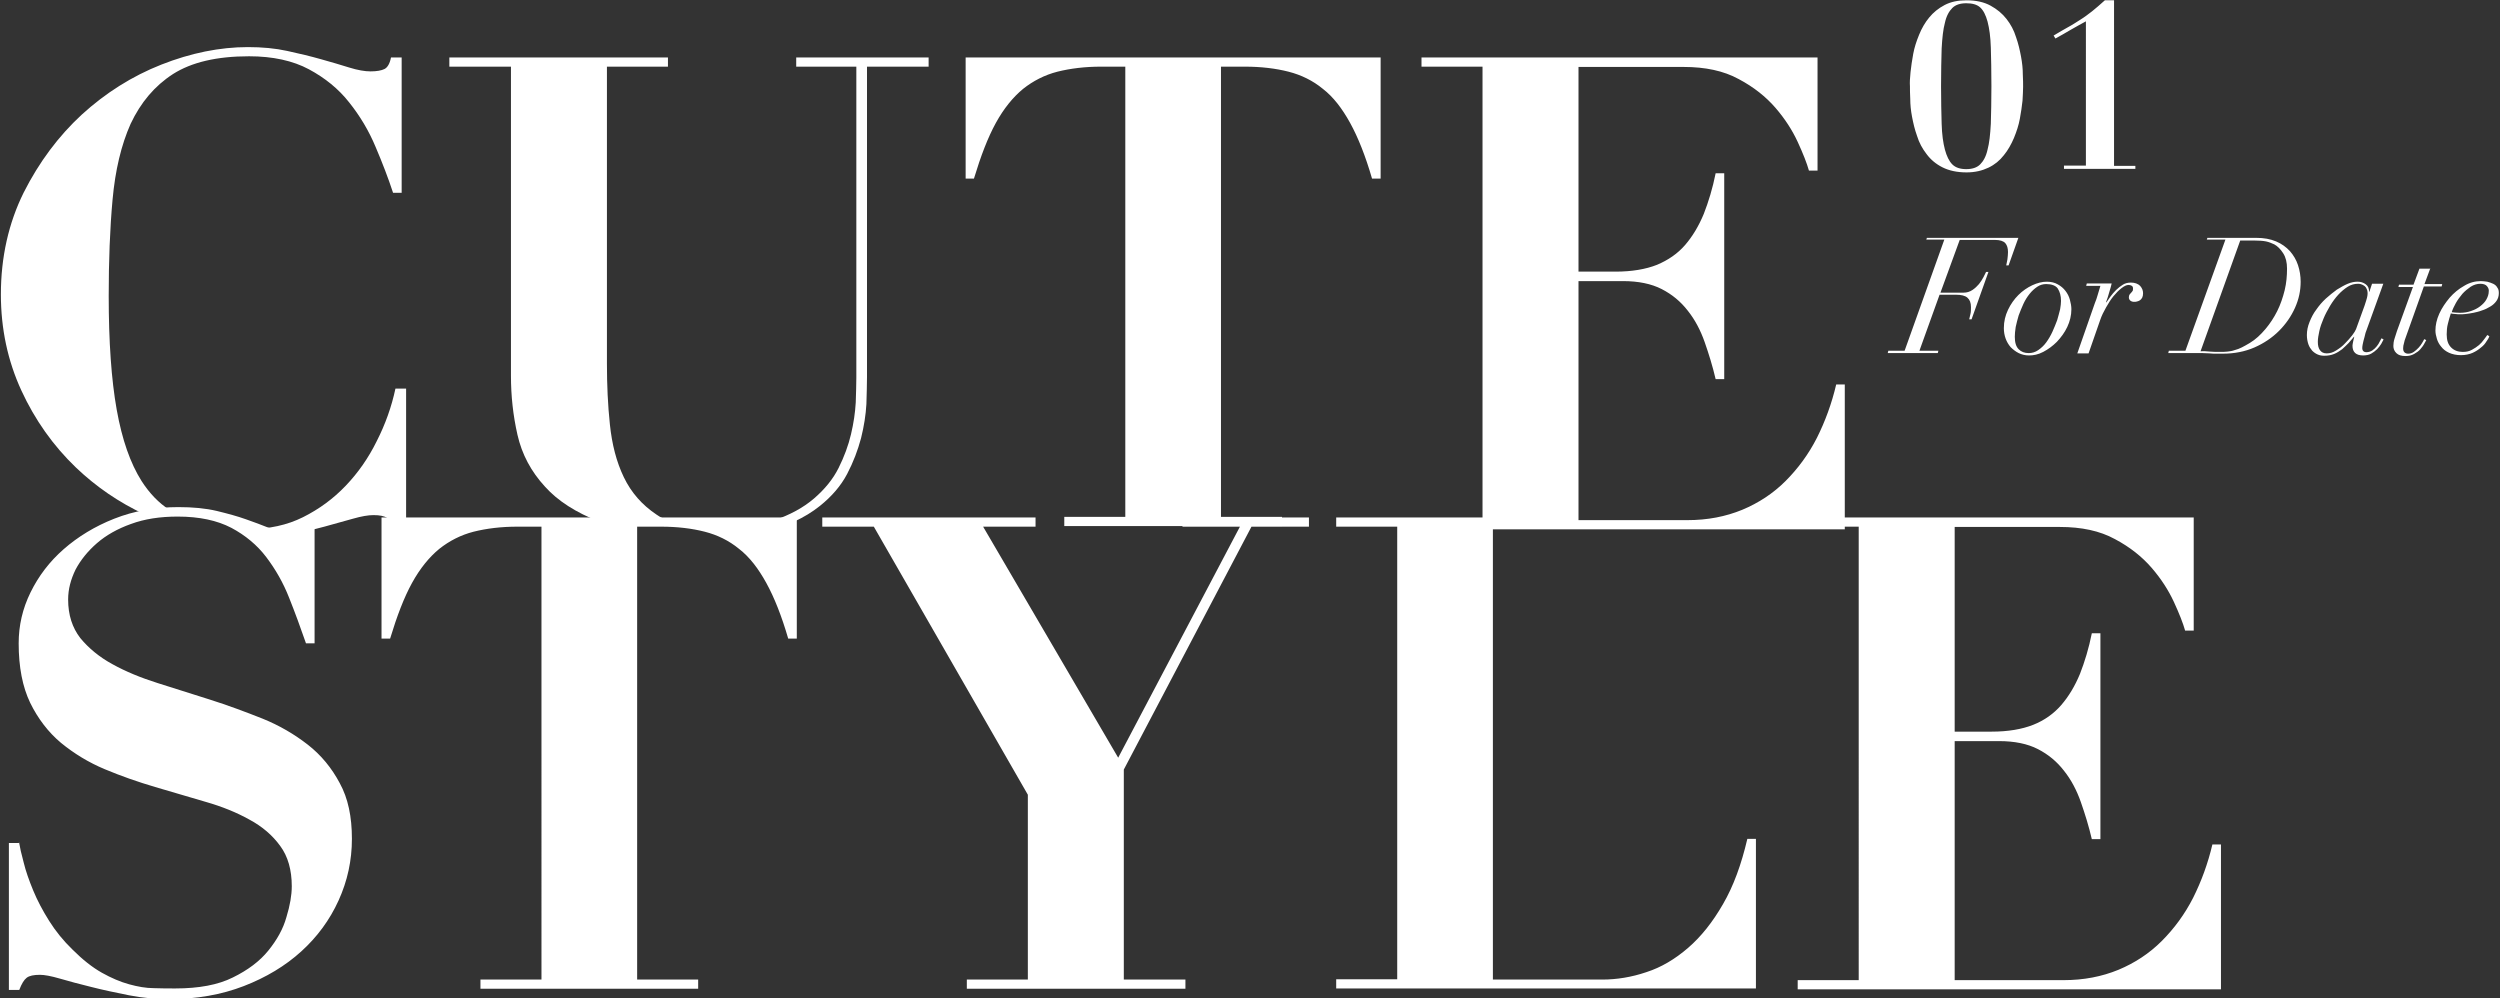
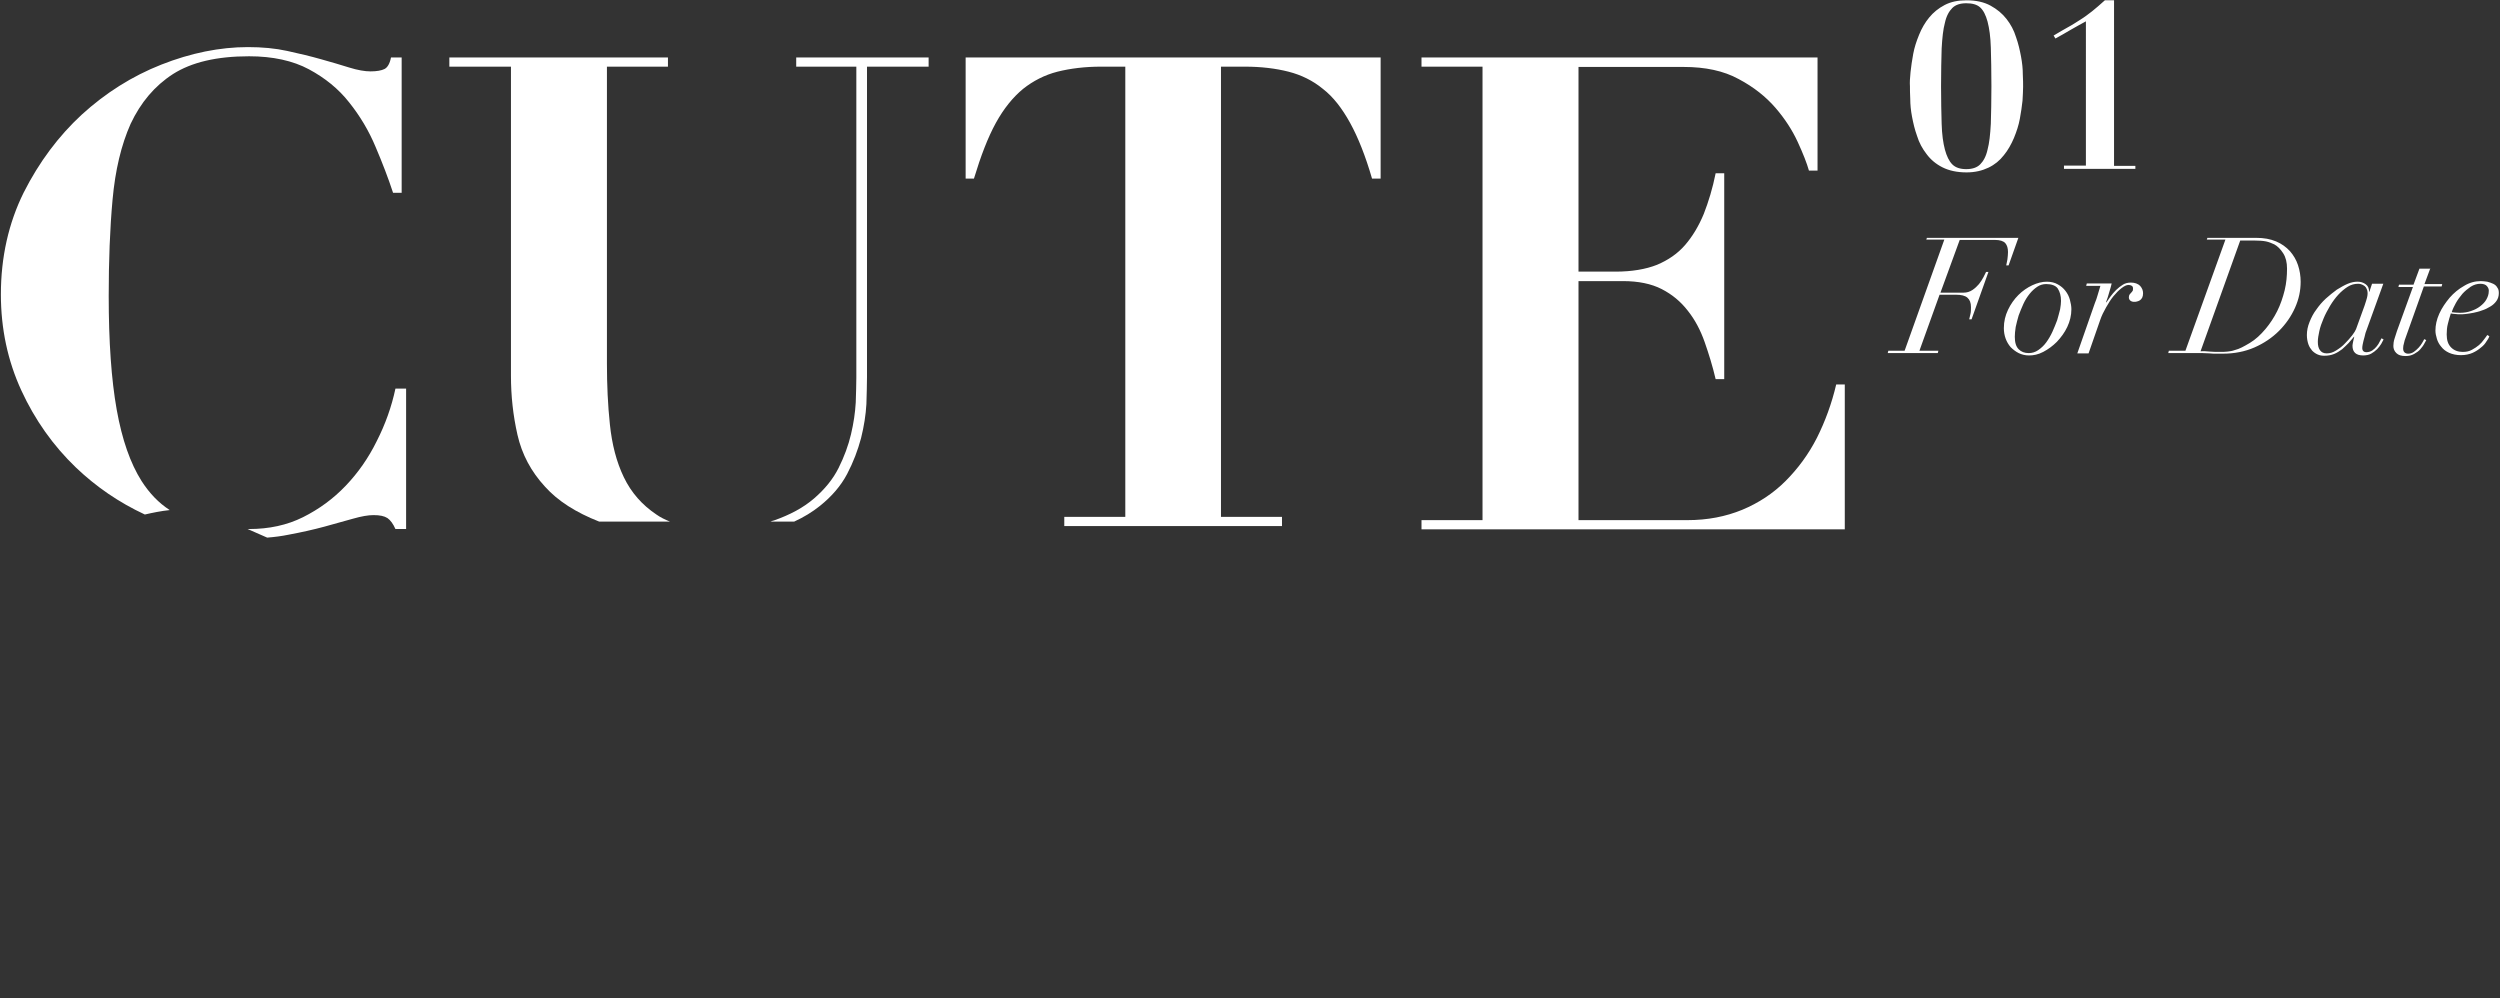
<svg xmlns="http://www.w3.org/2000/svg" version="1.1" id="レイヤー_1" x="0" y="0" viewBox="0 0 844 337" xml:space="preserve">
  <rect x="0" y="0" width="844" height="337" fill="#333333" stroke="none" />
  <style>.st0{fill:#fff}</style>
  <path class="st0" d="M371.8 22.5c-5.5 0-10.4.6-14.8 1.7-4.3 1.1-8.2 3.1-11.6 5.8-3.4 2.8-6.5 6.6-9.2 11.5-2.7 4.9-5.1 11.2-7.4 18.8H326V19.4h140.1v40.9h-2.9c-2.2-7.6-4.7-13.9-7.4-18.8s-5.7-8.8-9.2-11.5c-3.4-2.8-7.3-4.7-11.6-5.8-4.3-1.1-9.2-1.7-14.8-1.7h-8v152h20.6v3.1h-73.5v-3.1h20.6v-152h-8.1zm241.8-3.1v38.2h-2.9c-.7-2.5-2-5.8-3.8-9.7-1.8-3.9-4.3-7.8-7.5-11.5s-7.3-7-12.4-9.7c-5.1-2.8-11.3-4.1-18.6-4.1h-35.5v69.1h12.5c5.5 0 10.2-.8 14-2.3 3.8-1.6 7-3.8 9.5-6.7 2.5-2.9 4.6-6.4 6.3-10.5 1.6-4.1 3-8.7 4-13.7h2.9V128h-2.9c-1-4.3-2.3-8.5-3.7-12.5-1.4-4-3.3-7.6-5.7-10.6-2.4-3.1-5.3-5.5-8.8-7.3-3.5-1.8-7.9-2.7-13.1-2.7h-15v80.7h36.7c6.9 0 13-1.2 18.6-3.5 5.5-2.3 10.4-5.5 14.6-9.7 4.2-4.2 7.8-9.1 10.6-14.6 2.8-5.6 5-11.6 6.5-18h2.9v48.9H479.9v-3.1h20.6V22.5h-20.6v-3.1h133.7zM137.1 131.2h-3.6c-1.3 6.1-3.4 12-6.3 17.7-2.8 5.7-6.3 10.7-10.5 15.1s-9 7.9-14.4 10.6c-5.4 2.7-11.5 4-18.2 4h-.5c2.3 1 4.5 2 6.6 2.9 2.5-.2 4.9-.5 7.3-1 4.3-.8 8.3-1.7 12-2.7 3.6-1 6.9-1.9 9.7-2.7 2.8-.8 5.1-1.2 6.9-1.2 2.1 0 3.6.3 4.7 1 1 .7 1.9 1.9 2.7 3.7h3.6v-47.4zm-79.8 41c-3.7-2.4-6.8-5.6-9.5-9.8-3.8-6-6.6-14-8.4-24.1-1.8-10.1-2.7-22.9-2.7-38.4 0-11.8.4-22.6 1.3-32.5.9-9.9 2.9-18.4 6.1-25.6C47.5 34.6 52.2 29 58.4 25c6.3-4 14.8-6 25.7-6 8 0 14.8 1.5 20.2 4.4 5.4 2.9 10 6.6 13.6 11.2 3.6 4.5 6.6 9.5 8.9 15 2.3 5.4 4.3 10.6 5.9 15.5h2.9V19.4H132c-.4 2.1-1.2 3.4-2.2 3.9-1 .5-2.6.8-4.7.8-1.9 0-4.3-.4-7.2-1.3-2.8-.9-6-1.8-9.5-2.8-3.5-1-7.3-1.9-11.4-2.8-4.1-.9-8.5-1.3-13.3-1.3-9.5 0-19.3 2-29.2 5.9-9.9 3.9-18.9 9.6-26.9 16.9C19.8 45.9 13.2 54.7 8 65 2.9 75.3.3 86.8.3 99.4c0 11.6 2.3 22.4 6.9 32.4 4.6 10 10.8 18.7 18.4 26 6.8 6.5 14.5 11.8 23.3 15.9 2.6-.6 5.5-1.2 8.4-1.5zM645 24.3c.2-1.9.5-3.9.9-6.1.4-2.2 1.1-4.3 2-6.5.9-2.2 2-4.1 3.4-5.8 1.4-1.7 3.1-3.1 5.2-4.2S661 .1 663.9.1c3.2 0 5.9.6 8.1 1.8 2.2 1.2 4 2.7 5.4 4.5 1.4 1.8 2.5 3.8 3.2 6.1.8 2.2 1.3 4.5 1.7 6.6.4 2.2.6 4.1.6 6 .1 1.8.1 3.2.1 4.2 0 1.3-.1 2.8-.2 4.7-.2 1.9-.5 3.9-.9 6.1-.4 2.2-1.1 4.3-2 6.5-.9 2.1-2 4.1-3.4 5.8-1.4 1.8-3.1 3.2-5.2 4.2s-4.5 1.6-7.4 1.6c-3.2 0-5.9-.6-8.1-1.7s-4-2.6-5.4-4.5c-1.4-1.8-2.5-3.8-3.2-6.1-.8-2.2-1.3-4.4-1.7-6.5-.4-2.1-.6-4.1-.6-6-.1-1.8-.1-3.2-.1-4.2-.1-1.4 0-2.9.2-4.9zm10.5 17.5c.1 3.6.5 6.4 1.1 8.7.6 2.2 1.4 3.9 2.5 5s2.7 1.6 4.7 1.6 3.6-.5 4.7-1.6 2-2.7 2.5-5c.6-2.2.9-5.1 1.1-8.7.1-3.5.2-7.8.2-12.7 0-5.2-.1-9.5-.2-13.1-.1-3.5-.5-6.4-1.1-8.7-.6-2.2-1.4-3.8-2.5-4.8s-2.7-1.4-4.7-1.4-3.6.5-4.7 1.6-2 2.7-2.5 5c-.6 2.2-.9 5.1-1.1 8.7-.1 3.5-.2 7.8-.2 12.7 0 4.9.1 9.1.2 12.7zM696.8 57v-1.1h7.4V7.2c-1.7.9-3.4 1.9-5.2 2.9-1.7 1-3.4 2-5.1 2.9l-.6-1c1.9-1.1 3.5-2.1 5-2.9 1.5-.8 2.8-1.7 4.1-2.5 1.3-.8 2.6-1.8 3.9-2.8 1.3-1 2.7-2.3 4.3-3.7h3.1V56h7.2v1h-24.1zm-46.5 24.1l.2-.8h30.9l-3.3 9.3h-.8c.1-.4.2-1.1.4-2 .1-.9.2-1.7.2-2.5 0-1.3-.3-2.3-.9-3-.6-.7-1.8-1.1-3.5-1.1h-11.9l-6.5 17.8h7.8c1.1 0 2.1-.3 3-.9.9-.6 1.6-1.3 2.2-2 .6-.8 1.1-1.5 1.5-2.3l.9-1.8h.8l-5.7 16h-.8c.1-.4.2-1 .4-1.7s.2-1.5.2-2.4c0-1.5-.4-2.5-1.2-3.2-.8-.7-2.1-1-3.9-1h-5.5l-6.8 18.9h6.4l-.2.8h-16.9l.2-.8h5.5l13.4-37.5h-6.1zm27.6 23.5c.9-1.9 2.1-3.6 3.5-5s3-2.5 4.7-3.3 3.4-1.2 4.9-1.2c1.4 0 2.7.3 3.7.9 1.1.6 1.9 1.3 2.6 2.2.7.9 1.2 1.9 1.5 3 .3 1.1.5 2.2.5 3.2 0 2.1-.5 4.1-1.4 6-.9 1.9-2.1 3.5-3.5 5-1.4 1.4-2.9 2.5-4.6 3.4s-3.3 1.2-4.8 1.2c-1.3 0-2.5-.3-3.5-.8s-1.9-1.2-2.7-2c-.7-.8-1.3-1.8-1.7-2.9-.4-1.1-.6-2.3-.6-3.5 0-2.3.5-4.3 1.4-6.2zm3.6 13.3c.9.9 2 1.3 3.4 1.3 1.1 0 2.2-.3 3.2-1s1.9-1.5 2.7-2.6c.8-1.1 1.5-2.3 2.1-3.6.6-1.3 1.1-2.6 1.6-3.9.4-1.3.7-2.6 1-3.7.2-1.2.3-2.1.3-2.8 0-1.8-.4-3.1-1.1-4.2-.7-1-2.1-1.5-3.9-1.5-1.1 0-2.1.3-3 .9-.9.6-1.8 1.4-2.6 2.4s-1.5 2.1-2.1 3.4c-.6 1.3-1.1 2.6-1.6 3.9-.4 1.3-.7 2.6-1 3.9-.2 1.3-.3 2.4-.3 3.3 0 1.9.4 3.3 1.3 4.2zm26.7-18.4l.9-3h-4.8l.2-.8h8.4c-.2.8-.4 1.7-.8 2.9-.3 1.2-.7 2.3-1.1 3.4l.1.1c.4-.5.8-1.2 1.4-2s1.2-1.5 1.9-2.2 1.5-1.3 2.3-1.8 1.7-.7 2.7-.7c1.3 0 2.4.4 3.1 1.1.7.8 1 1.6 1 2.5 0 .6-.1 1.1-.3 1.5-.2.4-.5.7-.8.9-.3.2-.6.3-1 .4-.3.1-.6.1-.9.1-.5 0-.9-.1-1.3-.4-.3-.3-.5-.6-.5-1.1 0-.4.1-.7.2-.9.2-.2.3-.4.5-.6.2-.2.4-.4.5-.6.2-.2.2-.5.2-.9s-.1-.7-.4-.9-.7-.3-1.1-.3c-.7 0-1.5.4-2.4 1.1-.9.7-1.8 1.6-2.7 2.7-.9 1.1-1.7 2.4-2.5 3.8s-1.5 2.8-2 4.3l-3.9 11.2h-3.8l5.9-16.9c.4-.9.7-1.9 1-2.9zM745 81.1l.2-.8h16.5c2.6 0 4.8.4 6.7 1.2 1.9.8 3.4 1.9 4.7 3.3 1.2 1.4 2.1 2.9 2.7 4.7.6 1.8.9 3.7.9 5.6 0 3-.6 5.9-1.9 8.8-1.3 2.9-3.1 5.5-5.4 7.8-2.3 2.3-5.1 4.2-8.3 5.6-3.2 1.4-6.8 2.1-10.6 2.1h-2.3c-.8 0-1.5 0-2.3-.1-.8 0-1.6-.1-2.4-.1H732l.2-.8h5.6l13.5-37.5H745zm1.1 37.6c1.1.1 2.2.1 3.3.1.9 0 1.8 0 2.6-.1s1.6-.2 2.4-.5c.8-.2 1.6-.5 2.4-.9s1.7-.9 2.7-1.5c2-1.2 3.7-2.8 5.3-4.7s2.9-3.9 4-6.1c1.1-2.2 1.9-4.6 2.5-7 .6-2.5.8-4.9.8-7.3 0-2.1-.4-3.8-1.3-5.2-.9-1.4-1.9-2.4-3-3-.9-.4-1.8-.8-2.8-1-1-.2-2.4-.3-4-.3h-4.7l-13.4 37.4c1-.1 2.1 0 3.2.1zm51.8-3.6c-.2.9-.4 1.7-.4 2.4 0 .9.5 1.4 1.4 1.4.7 0 1.4-.2 2-.6.6-.4 1.1-.9 1.5-1.4.4-.5.8-1.1 1-1.6.3-.5.5-.9.6-1.1l.7.4c-.2.4-.5.9-.8 1.5-.4.6-.8 1.2-1.4 1.8-.6.6-1.3 1.1-2 1.5s-1.7.6-2.7.6c-2.4 0-3.6-1.1-3.6-3.3 0-.3.1-.7.2-1.3.1-.6.3-1.2.4-1.7h-.1c-.5.6-1.1 1.3-1.8 2.1-.7.7-1.4 1.4-2.2 2.1-.8.6-1.7 1.2-2.7 1.6-1 .4-2.1.6-3.3.6-.8 0-1.5-.1-2.2-.4-.7-.3-1.3-.7-1.9-1.3-.5-.6-1-1.3-1.3-2.2-.3-.9-.5-1.9-.5-3.1 0-1.5.3-2.9.9-4.4.6-1.5 1.3-2.9 2.3-4.2.9-1.3 2-2.6 3.2-3.7 1.2-1.1 2.5-2.1 3.7-3 1.3-.8 2.5-1.5 3.7-2 1.2-.5 2.3-.7 3.3-.7 1.1 0 2 .3 2.8.9.8.6 1.1 1.4 1.1 2.5h.1l.9-2.7h3.8l-6 16.6c-.2 1-.5 1.9-.7 2.7zm1.2-14.6c.1-.5.2-.9.2-1.3 0-.3 0-.7-.1-1.1-.1-.4-.3-.7-.5-1.1-.2-.3-.6-.6-1-.8-.4-.2-.9-.4-1.6-.4-1.2 0-2.4.3-3.5 1s-2.2 1.6-3.2 2.7-1.9 2.3-2.8 3.8c-.8 1.4-1.6 2.8-2.2 4.3-.6 1.4-1.1 2.8-1.4 4.2-.3 1.4-.5 2.5-.5 3.6 0 1.2.2 2.1.7 2.8.5.7 1.2 1.1 2.3 1.1s2.1-.3 3.2-1 2.1-1.4 3-2.4c.9-.9 1.7-1.8 2.4-2.7.7-.9 1.1-1.6 1.3-2.1l2.9-8c.4-1.3.7-2.1.8-2.6zm21.4-10l-2 5.4h6l-.2.8h-6l-6.2 17.4c-.2.5-.4 1.1-.5 1.7-.2.6-.3 1.2-.3 1.8 0 .5.1 1 .4 1.3.3.3.7.5 1.3.5.7 0 1.3-.2 1.9-.6.6-.4 1.1-.9 1.6-1.4.5-.5.9-1.1 1.2-1.6.3-.5.6-1 .7-1.3l.7.3c-.1.3-.4.7-.7 1.3-.3.6-.8 1.2-1.3 1.8-.5.6-1.2 1.1-2.1 1.6s-1.8.7-2.9.7c-1.4 0-2.4-.3-3.1-1s-1-1.5-1-2.4c0-.7.1-1.6.4-2.5.3-.9.6-1.8.8-2.5l5.4-14.9h-4.9l.2-.8h4.9l2-5.4h3.7zm18.9 24.8c-.4.7-1 1.4-1.8 2-.8.7-1.7 1.3-2.8 1.8-1.1.5-2.5.8-4 .8s-2.9-.3-4-.8-2-1.2-2.6-2c-.7-.8-1.2-1.7-1.5-2.7-.3-1-.5-1.9-.5-2.8 0-1.8.4-3.7 1.3-5.7s2.1-3.7 3.5-5.4c1.4-1.6 3.1-3 4.9-4 1.8-1.1 3.7-1.6 5.6-1.6.7 0 1.5.1 2.2.2.7.2 1.4.4 2 .7s1.1.7 1.4 1.3c.4.5.5 1.1.5 1.9 0 1-.3 1.9-.8 2.6-.5.7-1.2 1.4-2.1 1.9-.8.5-1.8 1-2.8 1.3-1 .4-2 .6-2.9.8-1 .2-1.8.3-2.6.4-.8.1-1.4.1-1.7.1-.6 0-1.2 0-1.8-.1-.6 0-1.1-.1-1.5-.2-.4 1.2-.7 2.3-1 3.5-.3 1.1-.4 2.4-.4 3.6 0 2 .5 3.4 1.5 4.4 1 1 2.3 1.5 3.9 1.5 1.2 0 2.2-.2 3.1-.7.9-.5 1.7-1 2.4-1.6.7-.6 1.2-1.2 1.7-1.9.5-.6.8-1.1 1.1-1.5l.7.4c-.2.7-.6 1.2-1 1.8zm.2-18.7c-.4-.5-1.2-.8-2.2-.8-1.1 0-2.2.3-3.3 1-1 .7-2 1.5-2.8 2.4-.8 1-1.6 2-2.2 3.1-.6 1.1-1.1 2.1-1.4 3.1.8.1 1.8.2 2.8.2 1.3 0 2.6-.2 3.7-.6 1.2-.4 2.2-.9 3.1-1.6.9-.7 1.6-1.4 2.1-2.3s.8-1.8.8-2.7c.1-.6-.1-1.2-.6-1.8z" />
-   <path class="st0" d="M6.4 284.2c.3 1.8.8 4.1 1.6 7 .7 2.9 1.8 6 3.2 9.4 1.4 3.4 3.2 6.8 5.4 10.3 2.2 3.5 4.8 6.7 7.9 9.7 3.4 3.4 6.7 6 9.9 7.8 3.2 1.8 6.3 3.1 9.2 3.9 2.9.8 5.7 1.3 8.3 1.3 2.6.1 5 .1 7.3.1 7.9 0 14.4-1.2 19.4-3.7 5.1-2.5 9.1-5.5 12-9.1 2.9-3.6 5-7.3 6.1-11.3 1.2-3.9 1.8-7.4 1.8-10.4 0-5.5-1.3-10.1-3.9-13.6-2.6-3.6-6.1-6.6-10.4-8.9-4.3-2.4-9.2-4.4-14.8-6-5.5-1.6-11.2-3.3-17-5-5.8-1.7-11.5-3.7-17-6s-10.4-5.3-14.8-8.9c-4.3-3.6-7.8-8.2-10.4-13.5-2.6-5.4-3.9-12.1-3.9-20.1 0-6 1.3-11.7 4-17.2s6.4-10.4 11.2-14.6c4.8-4.2 10.5-7.7 17.1-10.3 6.6-2.6 13.8-3.9 21.6-3.9 4.9 0 9.2.4 13 1.3 3.7.9 7 1.8 9.8 2.8 2.8 1 5.3 1.9 7.5 2.8 2.2.9 4.1 1.3 5.9 1.3 2.1 0 3.5-.3 4.1-1s1.4-1.9 2.1-3.7h3.6v42.5h-2.9c-1.8-5.2-3.7-10.4-5.7-15.4-2-5.1-4.6-9.6-7.7-13.7-3.1-4.1-7.1-7.4-11.8-9.9-4.8-2.5-10.8-3.8-18.1-3.8-6 0-11.2.8-15.8 2.5-4.5 1.6-8.4 3.8-11.5 6.5-3.1 2.7-5.5 5.7-7.2 8.9-1.6 3.3-2.5 6.6-2.5 10.1 0 5.2 1.4 9.5 4.1 13 2.8 3.4 6.4 6.4 10.8 8.8 4.5 2.5 9.6 4.6 15.3 6.4 5.7 1.8 11.6 3.7 17.7 5.6 6 1.9 11.9 4.1 17.7 6.4 5.7 2.3 10.8 5.3 15.3 8.8s8.1 7.9 10.8 13c2.8 5.1 4.1 11.3 4.1 18.8 0 7.3-1.5 14.2-4.5 20.8-3 6.6-7.2 12.3-12.6 17.2-5.4 4.9-11.9 8.8-19.4 11.7-7.5 2.9-15.9 4.4-25.1 4.4-4.6 0-9.2-.4-13.7-1.3s-8.8-1.8-12.7-2.8c-4-1-7.5-1.9-10.5-2.8-3.1-.9-5.3-1.3-6.8-1.3-2.1 0-3.6.3-4.5 1s-1.7 2-2.5 4.1H3v-49.6h3.4zm168.3-106.4c-5.5 0-10.4.6-14.8 1.7-4.3 1.1-8.2 3.1-11.6 5.8-3.4 2.8-6.5 6.6-9.2 11.5-2.7 4.9-5.1 11.2-7.4 18.8h-2.9v-40.9H269v40.9h-2.9c-2.2-7.6-4.7-13.9-7.4-18.8s-5.7-8.8-9.2-11.5c-3.4-2.8-7.3-4.7-11.6-5.8-4.3-1.1-9.2-1.7-14.8-1.7h-8v152.9h20.6v3.1h-73.5v-3.1h20.6V177.8h-8.1zm174.9-3.1v3.1h-17.7l45.6 78 41.1-78h-19.4v-3.1h42.7v3.1h-19.4l-43.1 82v70.9h20.8v3.1h-73.8v-3.1H347v-62.4l-52-90.5h-17.4v-3.1h72zm175 0v3.1H504v152.9h36.9c4.9 0 9.9-.8 14.9-2.5 5-1.6 9.7-4.4 14.1-8.2 4.4-3.8 8.3-8.7 11.8-14.8 3.5-6 6.2-13.4 8.2-22h2.9v50.5H451.1v-3.1h20.6V177.8h-20.6v-3.1h73.5zm216 0v38.2h-2.9c-.7-2.5-2-5.8-3.8-9.7-1.8-3.9-4.3-7.8-7.5-11.5s-7.3-7-12.4-9.7c-5.1-2.8-11.3-4.1-18.6-4.1h-35.5V247h12.5c5.5 0 10.2-.8 14-2.3s7-3.8 9.5-6.7c2.5-2.9 4.6-6.4 6.3-10.5 1.6-4.1 3-8.7 4-13.7h2.9v69.5h-2.9c-1-4.3-2.3-8.5-3.7-12.5-1.4-4-3.3-7.6-5.7-10.6-2.4-3.1-5.3-5.5-8.8-7.3-3.5-1.8-7.9-2.7-13.1-2.7h-15v80.7h36.7c6.9 0 13-1.2 18.6-3.5 5.5-2.3 10.4-5.5 14.6-9.7 4.2-4.2 7.8-9.1 10.6-14.6 2.8-5.6 5-11.6 6.5-18h2.9V334H606.9v-3.1h20.6V177.8h-20.6v-3.1h133.7z" />
  <path class="st0" d="M268.8 22.5h20.3v105c0 2.2-.1 5-.2 8.4-.2 3.4-.7 6.9-1.6 10.7-.9 3.8-2.3 7.6-4.2 11.4-1.9 3.8-4.7 7.2-8.3 10.3-3.6 3.1-8.1 5.5-13.5 7.4-.4.1-.8.2-1.2.4h8c3.3-1.5 6.2-3.3 8.7-5.3 4-3.2 7.1-6.8 9.2-10.8 2.1-4 3.6-8 4.7-12.1 1-4 1.6-7.9 1.8-11.5.1-3.6.2-6.7.2-9.1V22.5h20.8v-3.1h-44.7v3.1zm-47.2 151.2c-4.8-3.2-8.5-7.4-11-12.6-2.5-5.2-4-11.1-4.7-17.8-.7-6.6-1-13.4-1-20.5V22.5h20.6v-3.1h-73.8v3.1h20.8v104.4c0 6.7.7 13.3 2.2 19.9 1.5 6.6 4.6 12.4 9.3 17.5 4.3 4.8 10.4 8.7 18.3 11.8h23.9c-1.7-.7-3.2-1.4-4.6-2.4z" />
</svg>